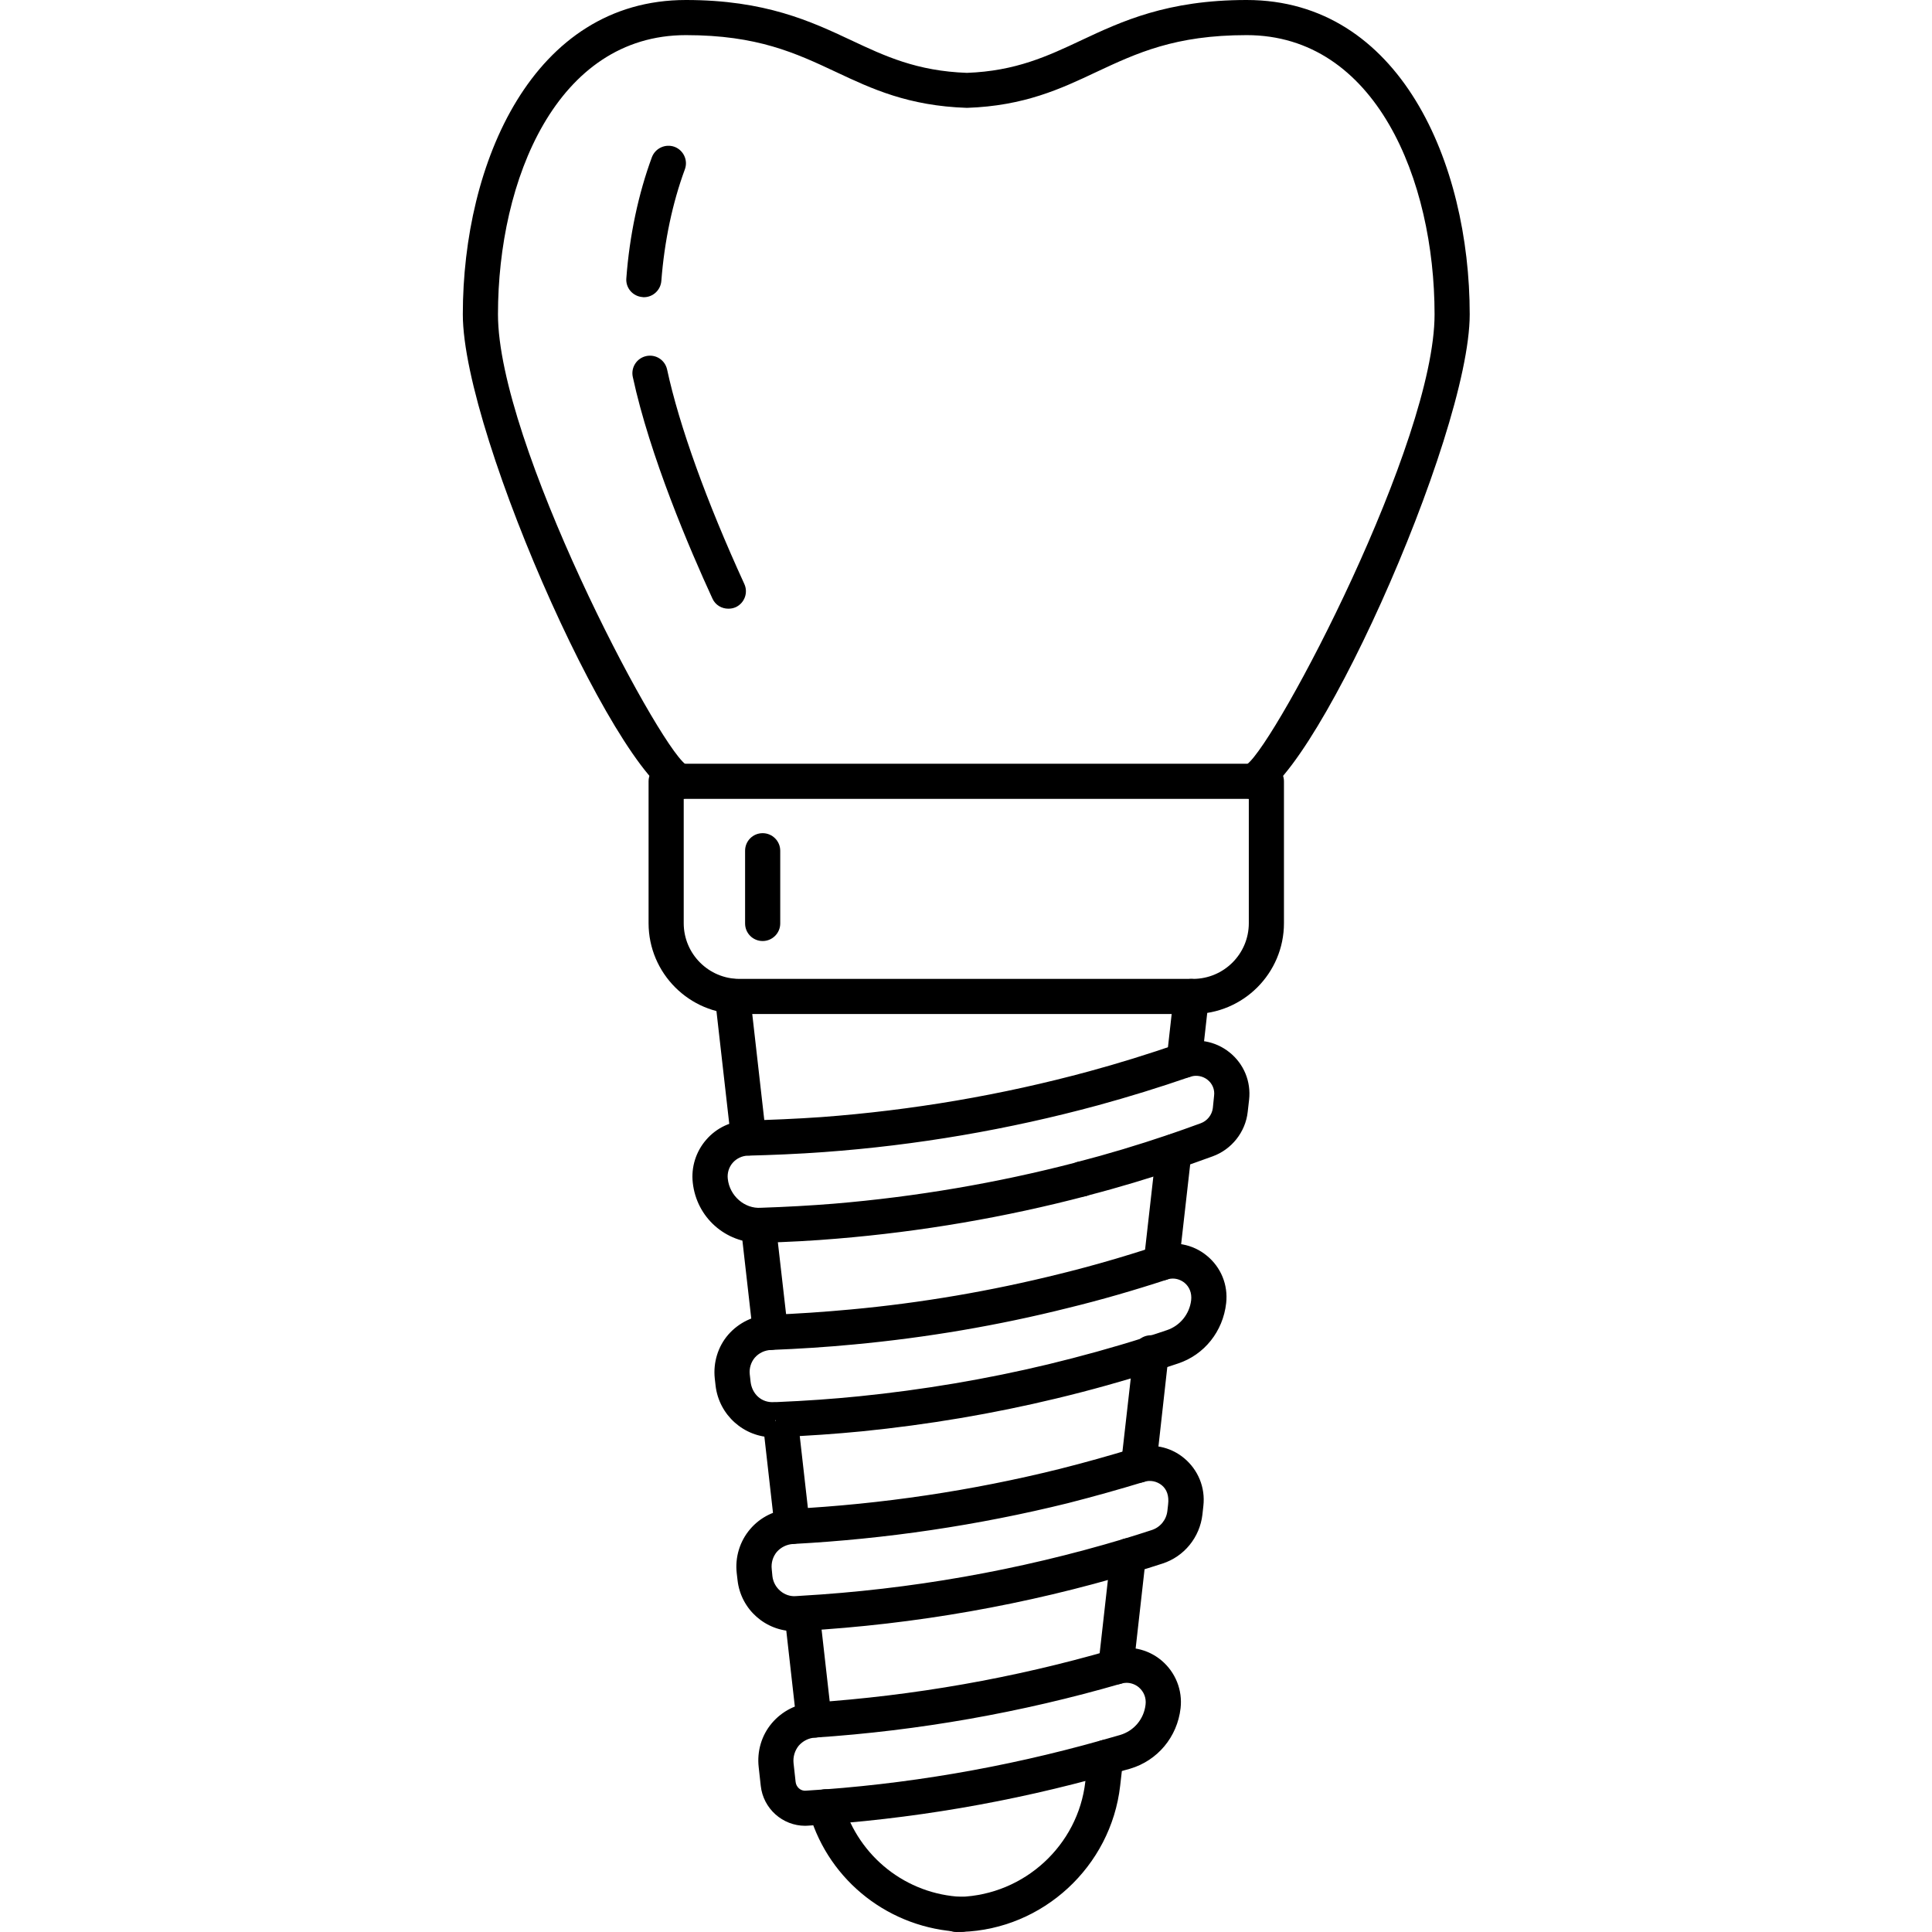
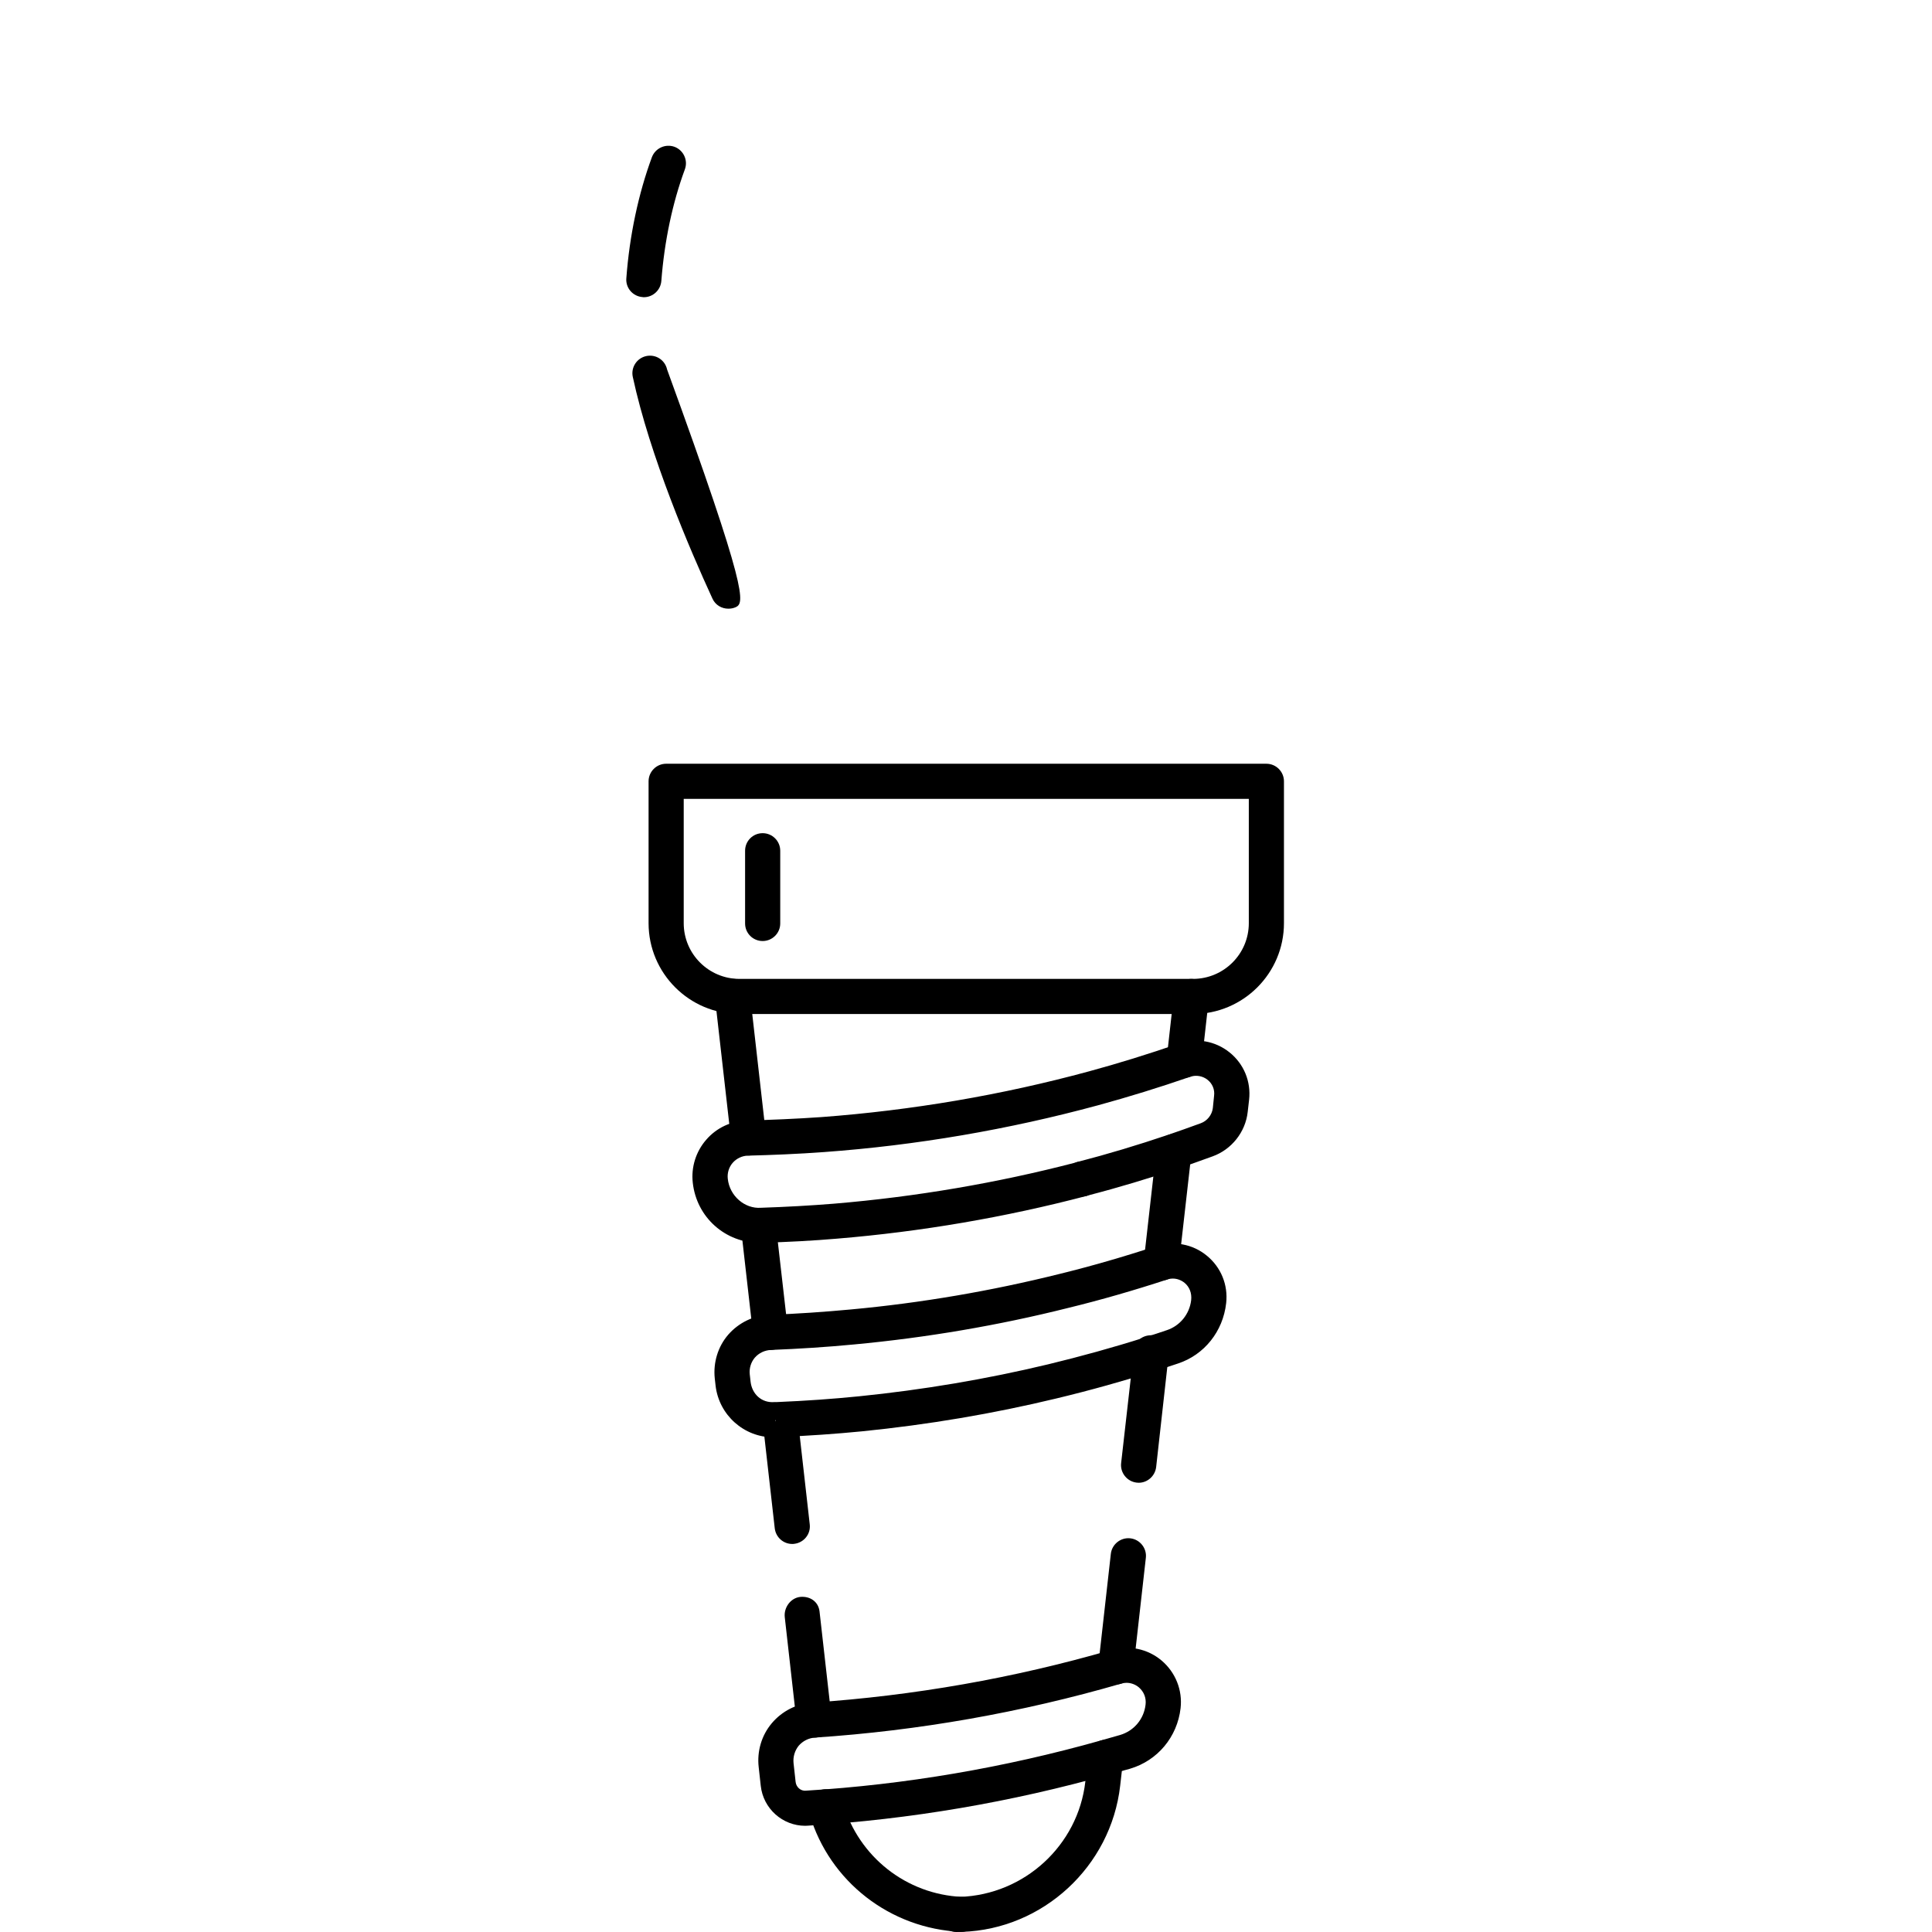
<svg xmlns="http://www.w3.org/2000/svg" width="1080" zoomAndPan="magnify" viewBox="0 0 810 810" height="1080" preserveAspectRatio="xMidYMid meet" version="1.0">
-   <path fill="#000000" d="M 285.559 320.203 L 285.617 320.203 Z M 524.664 320.203 L 524.605 320.203 Z M 524.664 334.93 C 520.578 334.93 517.297 331.652 517.297 327.566 C 517.297 324.113 519.656 321.238 522.824 320.434 C 535.43 310.711 601.449 185.414 601.449 131.797 C 601.449 75.418 576.758 14.727 522.648 14.727 C 492.605 14.727 476.602 22.262 459.621 30.203 C 444.77 37.223 429.402 44.41 405.398 45.219 C 380.82 44.41 365.453 37.223 350.547 30.203 C 333.621 22.262 317.562 14.727 287.574 14.727 C 233.41 14.727 208.777 75.418 208.777 131.797 C 208.777 185.414 274.797 310.711 287.402 320.434 C 290.566 321.238 292.93 324.113 292.93 327.566 C 292.93 331.652 289.648 334.93 285.559 334.93 C 262.48 334.93 194.039 183.055 194.039 131.797 C 194.039 68.344 223.34 0 287.574 0 C 320.844 0 340.012 8.973 356.82 16.855 C 370.98 23.527 384.391 29.801 405.398 30.547 C 425.836 29.801 439.246 23.527 453.406 16.855 C 470.211 8.973 489.324 0 522.648 0 C 586.887 0 616.184 68.344 616.184 131.797 C 616.184 183.055 547.746 334.93 524.664 334.93 " fill-opacity="1" fill-rule="nonzero" />
  <path fill="#000000" d="M 269.961 124.605 C 269.789 124.605 269.559 124.605 269.387 124.551 C 265.355 124.262 262.25 120.754 262.594 116.668 C 263.918 98.777 267.66 81.23 273.301 65.926 C 274.738 62.129 278.941 60.176 282.797 61.555 C 286.598 62.992 288.555 67.25 287.113 71.047 C 281.934 85.086 278.539 101.191 277.273 117.762 C 276.984 121.613 273.762 124.605 269.961 124.605 " fill-opacity="1" fill-rule="nonzero" />
-   <path fill="#000000" d="M 305.359 255.195 C 302.539 255.195 299.895 253.645 298.684 250.938 C 289.246 230.457 272.438 191.168 265.301 158.031 C 264.438 154.062 266.969 150.148 270.941 149.285 C 274.969 148.422 278.824 150.953 279.688 154.926 C 284.754 178.453 296.266 210.383 312.039 244.785 C 313.766 248.465 312.152 252.836 308.469 254.562 C 307.434 255.023 306.398 255.195 305.359 255.195 " fill-opacity="1" fill-rule="nonzero" />
+   <path fill="#000000" d="M 305.359 255.195 C 302.539 255.195 299.895 253.645 298.684 250.938 C 289.246 230.457 272.438 191.168 265.301 158.031 C 264.438 154.062 266.969 150.148 270.941 149.285 C 274.969 148.422 278.824 150.953 279.688 154.926 C 313.766 248.465 312.152 252.836 308.469 254.562 C 307.434 255.023 306.398 255.195 305.359 255.195 " fill-opacity="1" fill-rule="nonzero" />
  <path fill="#000000" d="M 453.578 501.648 C 449.547 501.648 446.211 498.367 446.211 494.285 C 446.211 490.199 449.547 486.922 453.578 486.922 C 457.664 486.922 460.945 490.199 460.945 494.285 C 460.945 498.367 457.664 501.648 453.578 501.648 " fill-opacity="1" fill-rule="nonzero" />
  <path fill="#000000" d="M 286.652 334.93 L 286.652 387.051 C 286.652 399.938 297.129 410.406 310.023 410.406 L 500.145 410.406 C 513.094 410.406 523.57 399.938 523.57 387.051 L 523.57 334.93 Z M 500.145 425.137 L 310.023 425.137 C 289.016 425.137 271.918 408.051 271.918 387.051 L 271.918 327.566 C 271.918 323.539 275.199 320.203 279.285 320.203 L 530.938 320.203 C 535.023 320.203 538.305 323.539 538.305 327.566 L 538.305 387.051 C 538.305 408.051 521.211 425.137 500.145 425.137 " fill-opacity="1" fill-rule="nonzero" />
  <path fill="#000000" d="M 323.031 565.965 C 319.348 565.965 316.184 563.203 315.723 559.406 L 310.656 514.82 C 310.195 510.852 312.957 507.055 316.988 506.539 C 321.016 506.078 324.586 508.668 325.219 512.637 L 325.219 512.922 L 330.344 557.738 C 330.859 561.824 327.926 565.445 323.895 565.906 C 323.609 565.965 323.32 565.965 323.031 565.965 " fill-opacity="1" fill-rule="nonzero" />
  <path fill="#000000" d="M 341.277 728.48 C 337.594 728.48 334.43 725.723 333.969 721.98 L 329.02 678.031 C 328.559 674.004 331.438 669.977 335.465 669.516 C 339.609 669.113 343.062 671.473 343.582 675.5 L 348.645 720.312 C 349.105 724.34 346.172 727.965 342.141 728.48 C 341.855 728.48 341.566 728.48 341.277 728.48 " fill-opacity="1" fill-rule="nonzero" />
  <path fill="#000000" d="M 403.039 809.941 L 402.867 809.941 C 373.168 808.621 347.781 788.828 339.438 760.699 C 339.379 760.469 339.035 759.203 338.977 758.973 C 338.172 755.004 340.762 751.09 344.73 750.285 C 348.645 749.48 352.617 752.07 353.422 756.039 C 360.156 778.648 380.074 794.18 403.215 795.273 C 407.242 795.445 410.406 798.781 410.352 802.75 C 410.234 806.777 407.07 809.941 403.039 809.941 " fill-opacity="1" fill-rule="nonzero" />
  <path fill="#000000" d="M 332.125 647.309 C 328.441 647.309 325.277 644.547 324.816 640.75 L 319.809 596.512 L 334.43 594.383 L 339.492 639.141 C 339.953 643.168 337.02 646.793 332.988 647.254 C 332.703 647.309 332.414 647.309 332.125 647.309 " fill-opacity="1" fill-rule="nonzero" />
  <path fill="#000000" d="M 313.824 484.445 C 310.137 484.445 306.973 481.684 306.512 477.945 L 299.777 418.633 C 299.316 414.605 302.254 410.926 306.281 410.465 C 310.195 409.949 313.996 412.883 314.457 416.965 L 321.191 476.277 C 321.652 480.305 318.773 483.93 314.688 484.391 C 314.398 484.445 314.168 484.445 313.824 484.445 " fill-opacity="1" fill-rule="nonzero" />
  <path fill="#000000" d="M 477.406 621.652 C 477.121 621.652 476.832 621.594 476.543 621.594 C 472.516 621.133 469.578 617.453 470.039 613.426 L 475.336 566.77 C 475.336 562.742 478.559 559.809 482.645 559.809 C 486.734 559.809 490.012 563.492 490.012 567.574 L 490.012 567.633 L 484.719 615.094 C 484.258 618.832 481.09 621.652 477.406 621.652 " fill-opacity="1" fill-rule="nonzero" />
  <path fill="#000000" d="M 400.969 810 C 396.883 810 393.602 806.723 393.602 802.637 C 393.602 798.551 396.883 795.273 400.969 795.273 L 402.465 795.273 C 429.52 794.352 451.965 773.641 455.016 747.062 L 456.227 735.902 C 456.688 731.875 460.602 729 464.398 729.461 C 468.43 729.922 471.305 733.543 470.902 737.57 L 469.637 748.676 C 465.781 782.5 437.289 808.848 403.328 809.941 L 400.969 810 " fill-opacity="1" fill-rule="nonzero" />
  <path fill="#000000" d="M 496.52 451.887 C 496.23 451.887 495.941 451.887 495.652 451.828 C 491.625 451.367 488.691 447.742 489.148 443.715 L 492.145 416.965 C 492.605 412.938 496.289 410.004 500.316 410.465 C 504.348 410.926 507.223 414.551 506.82 418.578 L 503.828 445.328 C 503.367 449.066 500.203 451.887 496.52 451.887 " fill-opacity="1" fill-rule="nonzero" />
  <path fill="#000000" d="M 467.852 706.219 C 467.566 706.219 467.277 706.219 466.988 706.16 C 462.961 705.699 460.023 702.078 460.484 698.051 L 465.723 651.453 C 466.184 647.426 469.867 644.492 473.898 644.949 C 477.926 645.41 480.863 649.094 480.402 653.121 L 475.164 699.66 C 474.703 703.457 471.535 706.219 467.852 706.219 " fill-opacity="1" fill-rule="nonzero" />
  <path fill="#000000" d="M 486.906 536.855 C 486.617 536.855 486.328 536.855 486.043 536.797 C 482.012 536.336 479.133 532.715 479.539 528.688 L 484.832 481.914 C 485.293 477.887 489.207 475.012 493.008 475.414 C 497.035 475.875 499.914 479.559 499.512 483.582 L 494.215 530.297 C 493.812 534.094 490.59 536.855 486.906 536.855 " fill-opacity="1" fill-rule="nonzero" />
  <path fill="#000000" d="M 305.129 494.227 C 305.879 501.359 312.211 506.883 319.059 506.363 C 329.363 506.02 339.898 505.445 349.738 504.641 C 384.047 501.762 418.121 495.953 451.047 487.379 C 451.277 487.266 451.504 487.207 451.734 487.152 C 464.398 483.871 476.832 480.133 489.781 475.762 C 493.41 474.551 498.82 472.598 503.426 470.926 C 506.129 469.949 508.145 467.418 508.488 464.543 L 509.008 459.422 C 509.355 456.832 508.316 454.301 506.246 452.691 C 504.23 451.082 501.469 450.621 499.051 451.426 C 485.926 455.969 472.977 459.941 460.371 463.391 C 422.84 473.574 384.219 480.191 345.48 483.008 C 334.66 483.812 323.148 484.273 313.594 484.504 C 311.176 484.562 308.816 485.656 307.203 487.496 C 305.59 489.336 304.844 491.809 305.129 494.227 Z M 318.656 521.094 C 304.094 521.094 292.066 510.391 290.453 495.895 C 289.703 489.336 291.777 482.777 296.094 477.832 C 300.41 472.824 306.684 469.891 313.305 469.777 C 322.57 469.547 333.797 469.086 344.445 468.34 C 382.203 465.52 419.906 459.133 456.512 449.184 C 468.832 445.844 481.438 441.934 494.102 437.562 C 501.523 434.973 509.469 436.41 515.453 441.184 C 521.5 446.02 524.551 453.438 523.688 461.09 L 523.109 466.152 C 522.188 474.609 516.375 481.914 508.434 484.793 C 503.77 486.461 498.246 488.473 494.562 489.738 C 481.438 494.113 468.891 497.91 456.168 501.188 C 455.938 501.301 455.707 501.359 455.477 501.418 C 421.516 510.336 386.348 516.375 350.949 519.309 C 340.875 520.172 330.055 520.746 319.52 521.035 C 319.234 521.094 318.945 521.094 318.656 521.094 " fill-opacity="1" fill-rule="nonzero" />
  <path fill="#000000" d="M 491.738 536.051 C 490.934 536.051 490.129 536.164 489.324 536.453 C 475.449 540.996 461.52 545.023 447.82 548.359 C 418.465 555.723 388.305 560.844 358.086 563.664 C 346.746 564.758 335.004 565.504 323.32 565.965 C 320.613 566.078 318.195 567.23 316.469 569.188 C 314.859 571.086 314.051 573.672 314.34 576.203 L 314.688 579.312 C 315.262 584.316 319.176 588.285 324.703 587.824 C 324.875 587.824 325.68 587.824 325.68 587.824 C 337.996 587.309 349.223 586.504 360.102 585.41 C 386.867 582.707 413.516 578.219 439.418 572.004 C 453.176 568.668 466.758 564.93 479.77 560.785 C 479.996 560.73 480.172 560.613 480.402 560.559 C 483.395 559.637 486.328 558.66 489.207 557.68 C 494.734 555.84 498.703 550.949 499.395 545.141 C 499.742 542.09 498.648 539.5 496.633 537.832 C 495.195 536.684 493.469 536.051 491.738 536.051 Z M 325.047 595.188 L 325.16 595.188 Z M 324.297 602.609 C 311.922 602.609 301.445 593.289 300.008 580.922 L 299.664 577.871 C 298.973 571.258 300.988 564.582 305.305 559.578 C 309.734 554.516 316.008 551.469 322.629 551.238 C 334.199 550.836 345.594 550.027 356.762 548.992 C 386.176 546.289 415.645 541.227 444.254 534.094 C 457.605 530.816 471.133 526.902 484.602 522.473 C 492.086 520.113 500.027 521.551 505.957 526.441 C 511.887 531.273 514.938 538.695 514.074 546.348 C 512.75 558.254 504.863 568.035 493.871 571.66 C 491.164 572.582 488.344 573.5 485.523 574.422 C 485.293 574.48 485.062 574.594 484.832 574.652 C 471.305 578.91 457.203 582.879 442.812 586.328 C 416.336 592.715 388.996 597.316 361.539 600.078 C 350.371 601.172 338.918 601.977 327.406 602.438 L 325.047 595.188 L 325.391 602.551 C 324.988 602.551 324.645 602.609 324.297 602.609 " fill-opacity="1" fill-rule="nonzero" />
-   <path fill="#000000" d="M 323.836 660.828 C 324.414 665.832 328.902 669.629 333.797 669.172 L 335.578 669.055 C 381.742 666.41 427.215 658.355 470.961 645.238 C 474.875 644.031 478.848 642.824 482.82 641.5 C 486.445 640.348 489.035 637.184 489.438 633.387 L 489.727 630.801 C 490.188 627.004 489.148 624.414 487.078 622.688 C 485.004 621.02 482.242 620.445 479.711 621.25 C 469.523 624.355 458.699 627.406 447.648 630.223 C 410.121 639.484 371.441 645.238 332.586 647.309 C 329.824 647.48 327.406 648.691 325.68 650.645 C 324.012 652.66 323.262 655.25 323.551 657.836 Z M 333.164 683.898 C 321.016 683.898 310.598 674.809 309.219 662.496 L 308.871 659.504 C 308.125 652.949 310.137 646.215 314.457 641.152 C 318.715 636.09 324.988 632.984 331.664 632.641 C 369.715 630.625 407.473 624.988 444.082 615.898 C 454.844 613.195 465.434 610.203 475.219 607.211 C 482.762 604.91 490.59 606.465 496.461 611.355 C 502.332 616.246 505.383 623.664 504.52 631.316 L 504.117 635 C 503.023 644.547 496.461 652.602 487.367 655.535 C 483.277 656.859 479.25 658.125 475.219 659.332 C 430.324 672.793 383.758 681.02 336.672 683.727 L 334.66 683.84 C 334.141 683.898 333.68 683.898 333.164 683.898 " fill-opacity="1" fill-rule="nonzero" />
  <path fill="#000000" d="M 472.285 705.527 C 471.535 705.527 470.789 705.645 470.039 705.875 C 428.195 718.012 385.082 725.605 341.797 728.48 C 339.035 728.656 336.559 729.922 334.832 731.934 C 333.219 733.949 332.414 736.594 332.703 739.238 L 333.566 747.062 C 333.797 749.25 335.695 750.977 337.883 750.746 C 379.441 748.215 421 741.137 461.578 729.691 L 469.637 727.391 C 475.449 725.664 479.594 720.715 480.285 714.676 C 480.633 711.801 479.539 709.211 477.465 707.426 C 476.027 706.219 474.184 705.527 472.285 705.527 Z M 337.594 765.473 C 328.098 765.473 319.98 758.281 318.945 748.676 L 318.082 740.852 C 317.332 734.234 319.289 727.562 323.551 722.5 C 327.867 717.379 334.082 714.215 340.703 713.812 C 383.066 710.938 425.086 703.574 465.781 691.777 C 473.207 689.594 481.148 691.262 486.961 696.152 C 492.832 701.098 495.828 708.578 494.965 716.172 C 493.582 728.254 485.293 738.148 473.781 741.543 L 465.492 743.844 C 423.992 755.578 381.34 762.828 338.805 765.414 C 338.402 765.414 337.996 765.473 337.594 765.473 " fill-opacity="1" fill-rule="nonzero" />
  <path fill="#000000" d="M 319.75 394.531 C 315.664 394.531 312.383 391.25 312.383 387.168 L 312.383 356.676 C 312.383 352.59 315.664 349.312 319.75 349.312 C 323.781 349.312 327.117 352.59 327.117 356.676 L 327.117 387.168 C 327.117 391.25 323.781 394.531 319.75 394.531 " fill-opacity="1" fill-rule="nonzero" />
</svg>